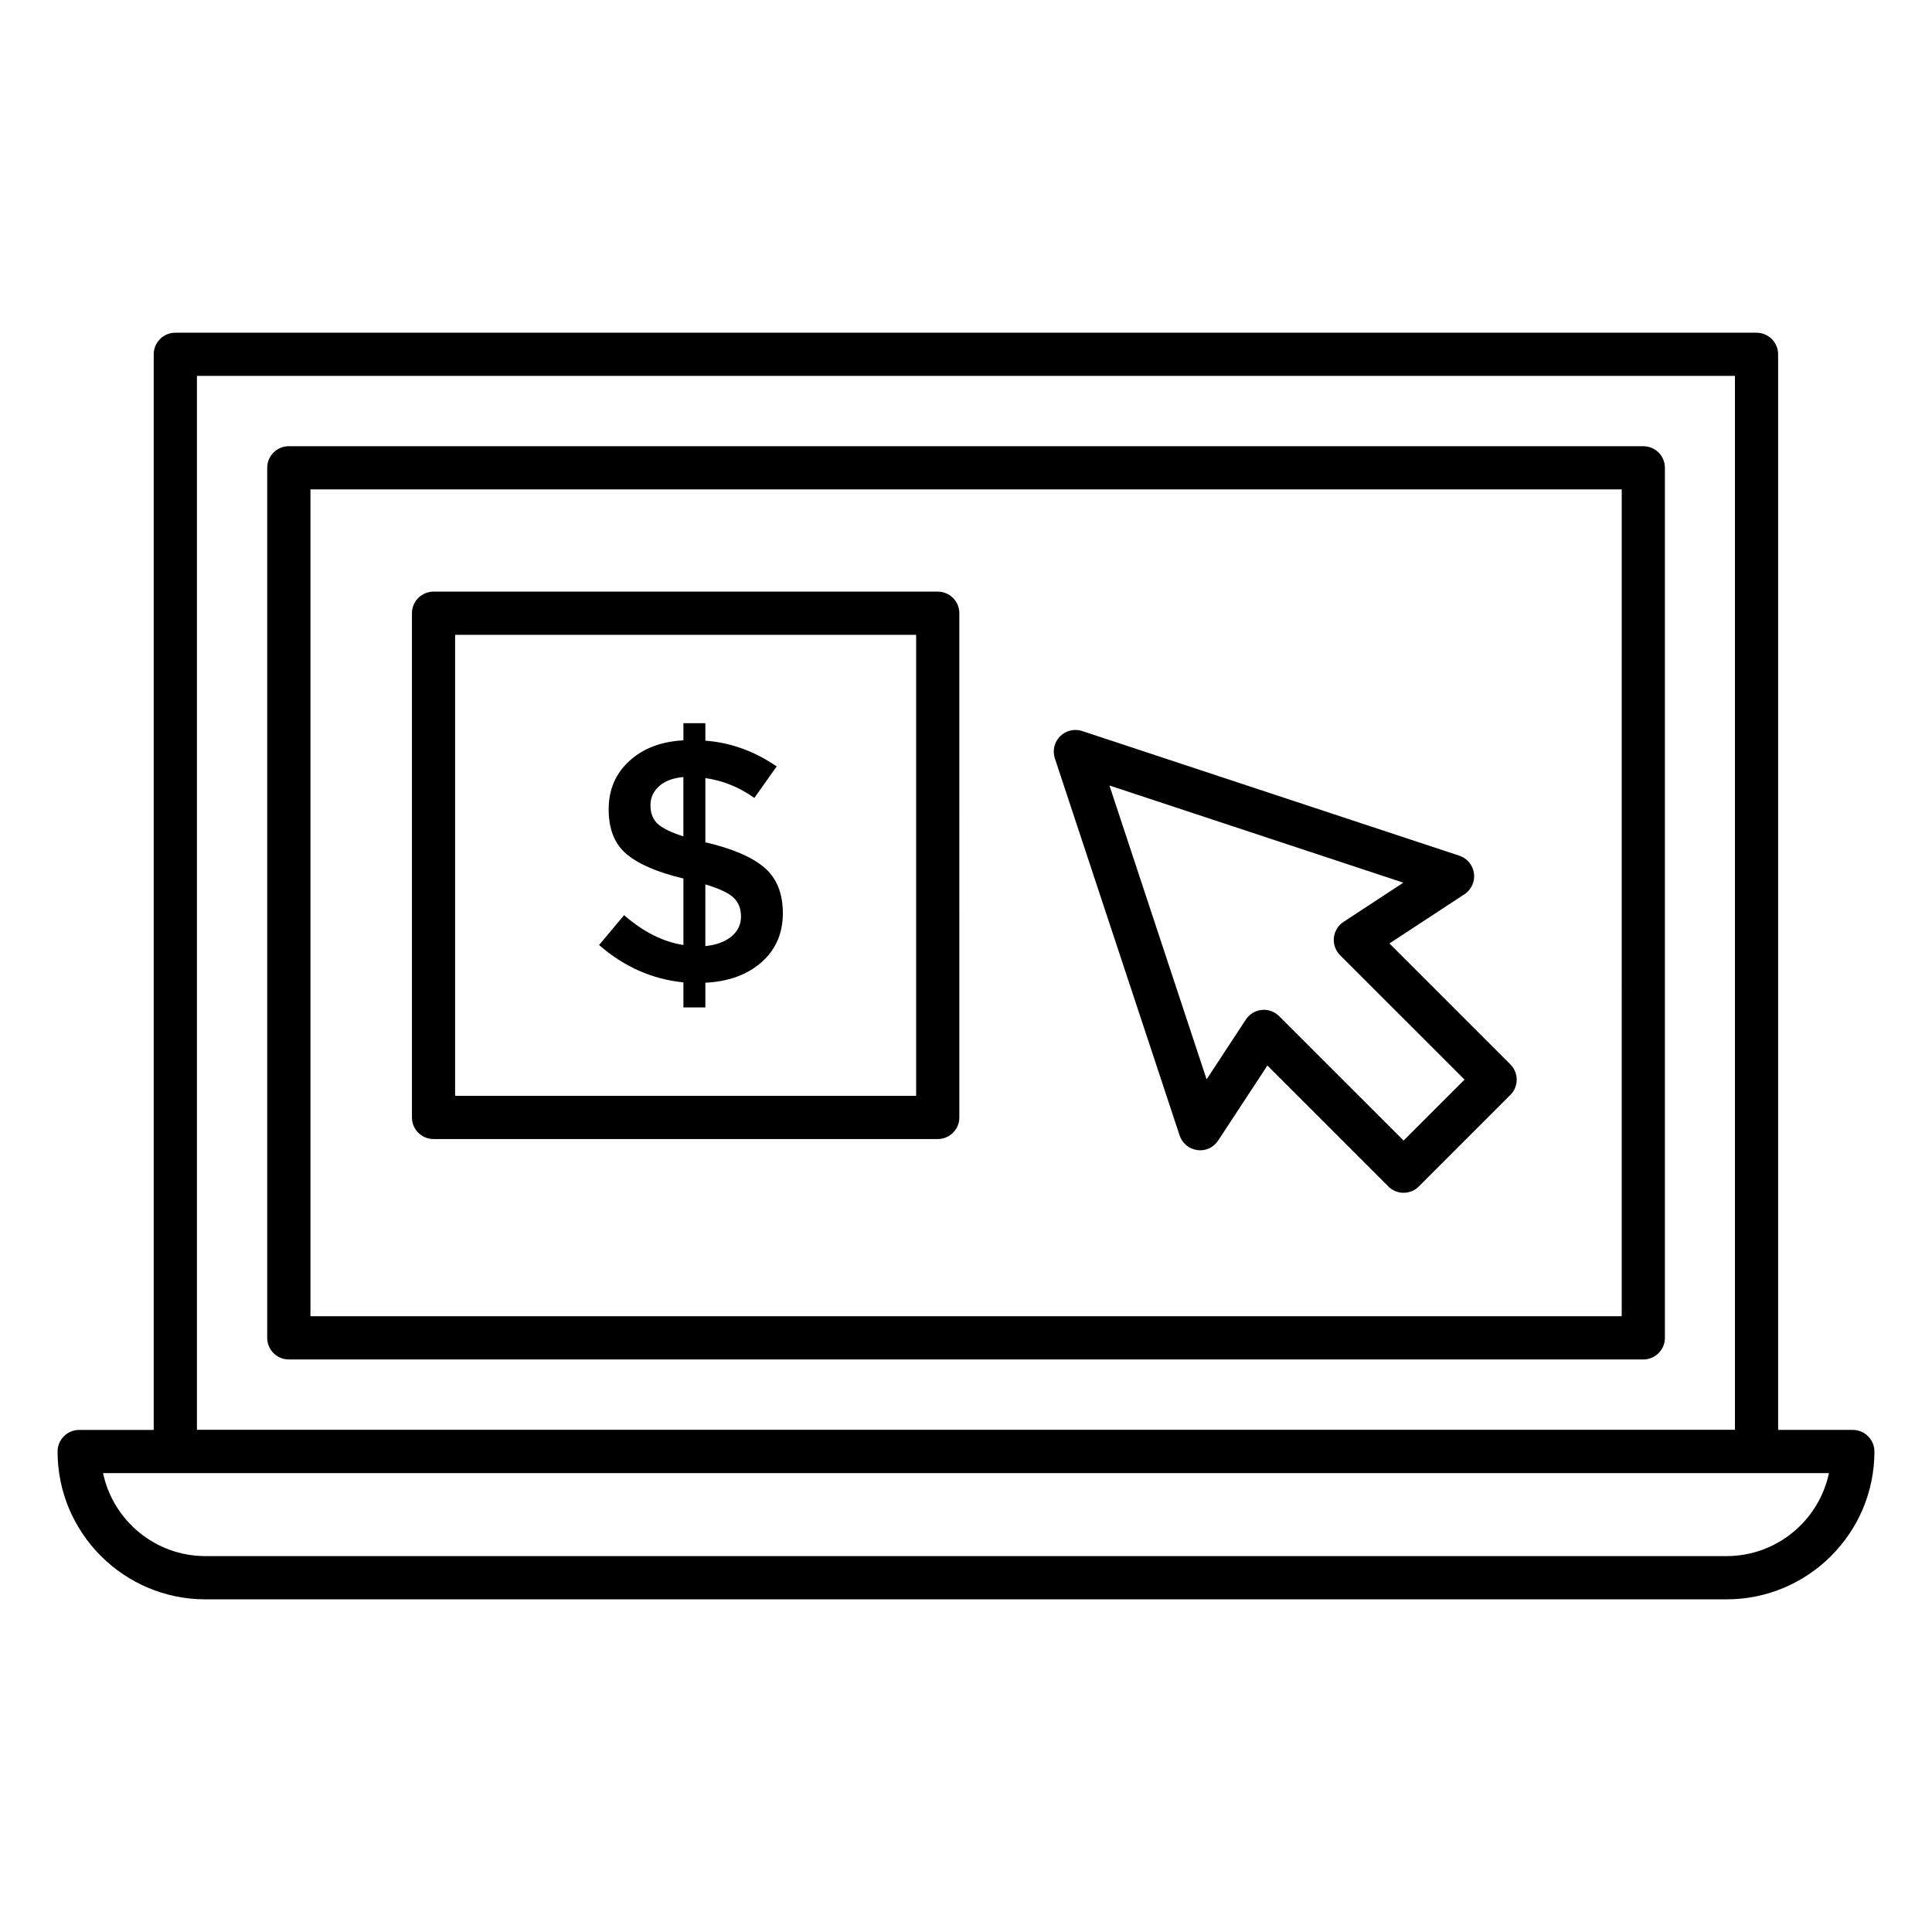
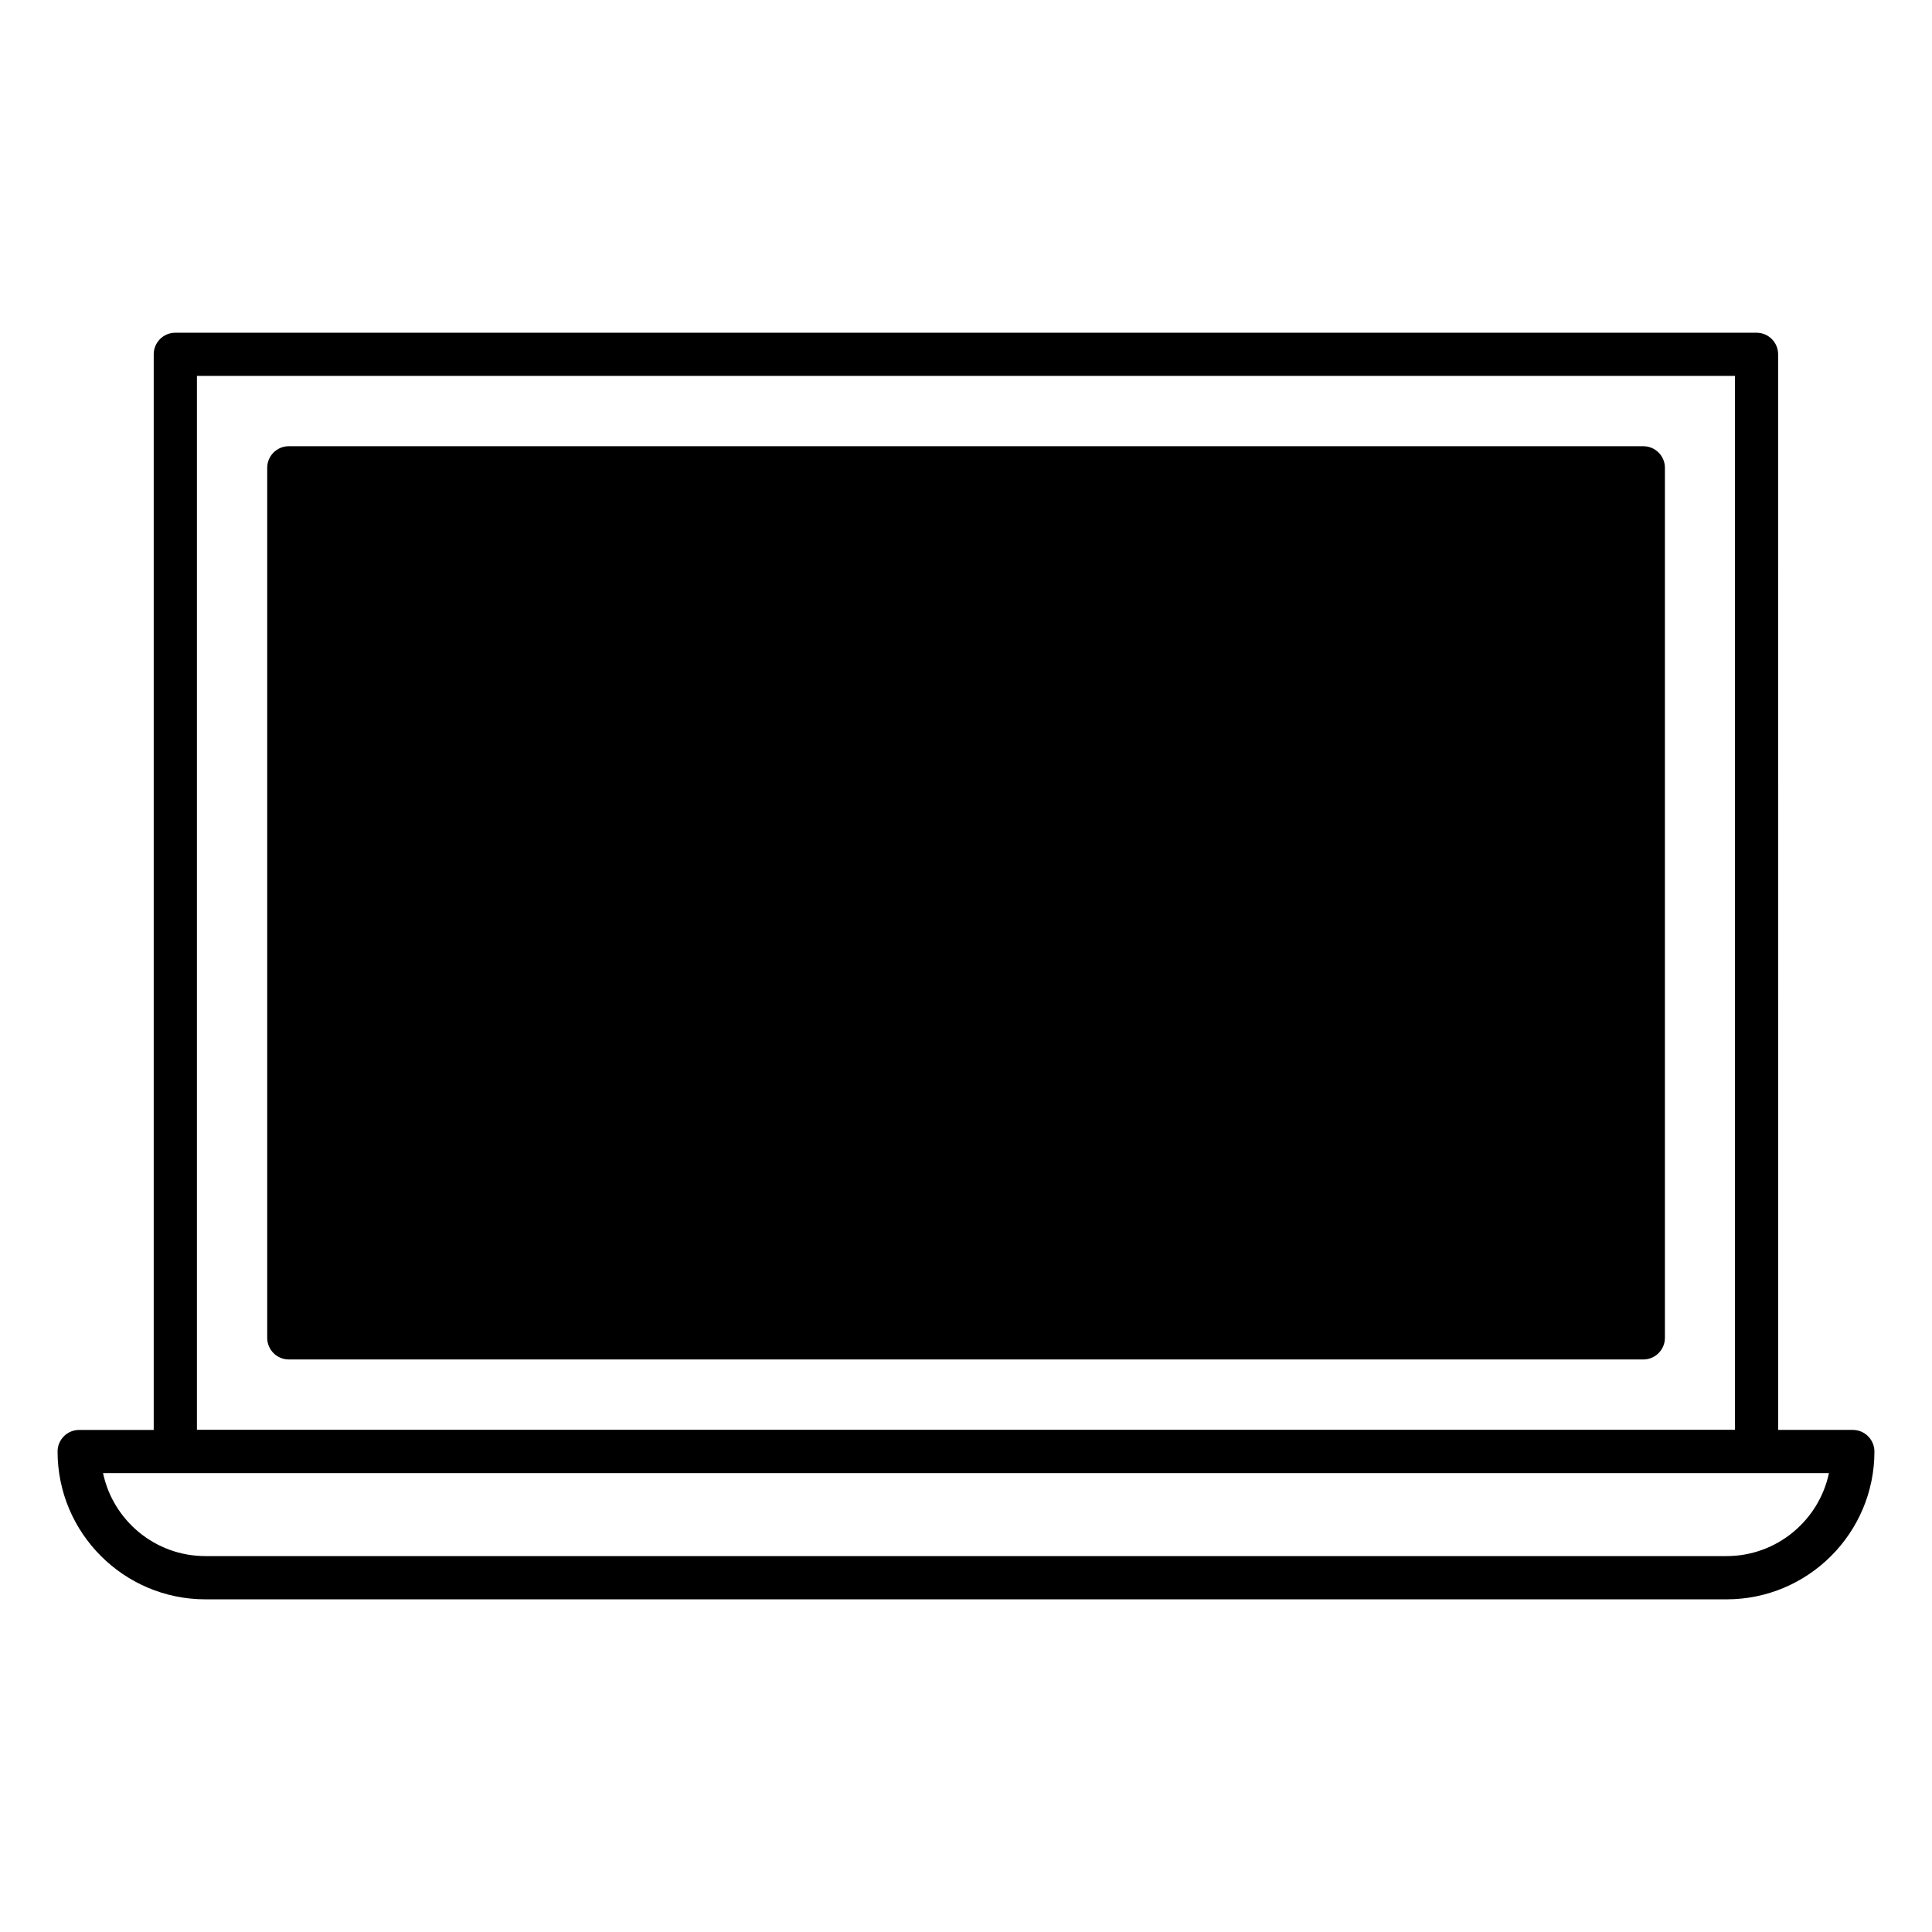
<svg xmlns="http://www.w3.org/2000/svg" fill="#000000" width="800px" height="800px" version="1.1" viewBox="144 144 512 512">
  <g>
-     <path d="m579.5 262.25h-358.96c-3.16 0-5.727 2.566-5.727 5.727v230.57c0 3.16 2.566 5.727 5.727 5.727h358.95c3.16 0 5.727-2.566 5.727-5.727v-230.57c0.008-3.16-2.559-5.723-5.719-5.723zm-5.727 230.57h-347.5v-219.12h347.5l-0.004 219.12z" />
+     <path d="m579.5 262.25h-358.96c-3.16 0-5.727 2.566-5.727 5.727v230.57c0 3.16 2.566 5.727 5.727 5.727h358.95c3.16 0 5.727-2.566 5.727-5.727v-230.57c0.008-3.16-2.559-5.723-5.719-5.723zm-5.727 230.57h-347.5v-219.12l-0.004 219.12z" />
    <path d="m635.01 522.94h-19.785l-0.004-285.04c0-3.16-2.566-5.727-5.727-5.727h-419.03c-3.16 0-5.727 2.566-5.727 5.727v285.05l-19.754-0.004c-3.16 0-5.727 2.566-5.727 5.727 0 21.594 17.57 39.168 39.168 39.168h403.15c21.594 0 39.168-17.57 39.168-39.168-0.012-3.168-2.574-5.731-5.734-5.731zm-438.82-279.32h407.59v279.29l-407.59 0.004zm405.38 312.76h-403.14c-13.32 0-24.473-9.441-27.121-21.992h457.38c-2.648 12.547-13.805 21.992-27.125 21.992z" />
-     <path d="m456.61 444.9c0.688 2.082 2.512 3.594 4.688 3.879 2.231 0.328 4.328-0.703 5.535-2.535l13.039-19.863 32.047 32.039c1.113 1.113 2.582 1.68 4.047 1.68s2.93-0.559 4.047-1.68l24.25-24.25c1.078-1.078 1.68-2.527 1.68-4.047 0-1.52-0.602-2.977-1.68-4.047l-32.051-32.051 19.871-13.031c1.84-1.199 2.824-3.359 2.535-5.535-0.281-2.176-1.785-4-3.879-4.688l-99.953-33.039c-2.047-0.672-4.312-0.145-5.848 1.391-1.527 1.527-2.07 3.793-1.391 5.848zm59.281-66.984-15.84 10.391c-1.434 0.945-2.383 2.488-2.559 4.199-0.176 1.719 0.434 3.418 1.648 4.633l32.977 32.969-16.152 16.152-32.977-32.969c-1.082-1.082-2.535-1.68-4.047-1.68-0.191 0-0.391 0.008-0.586 0.031-1.711 0.176-3.25 1.121-4.199 2.559l-10.391 15.84-25.754-77.875z" />
-     <path d="m258.89 445.86h133.62c3.16 0 5.727-2.566 5.727-5.727l-0.004-133.62c0-3.16-2.566-5.727-5.727-5.727h-133.61c-3.16 0-5.727 2.566-5.727 5.727v133.62c0 3.16 2.566 5.723 5.727 5.723zm5.723-133.62h122.17v122.17h-122.17z" />
-     <path d="m331.2 367.28h-0.273v-17.082c4.664 0.664 9 2.418 12.992 5.266l5.91-8.359c-5.938-4.055-12.238-6.328-18.902-6.816v-4.633h-5.816v4.543c-5.879 0.305-10.648 2.121-14.312 5.449-3.664 3.336-5.496 7.617-5.496 12.863 0 5.238 1.586 9.191 4.769 11.855 3.184 2.664 8.191 4.816 15.039 6.449v17.625c-5.391-0.848-10.633-3.481-15.719-7.91l-6.633 7.91c6.602 5.754 14.055 9.062 22.352 9.902v6.633h5.816v-6.543c6.184-0.305 11.145-2.121 14.902-5.449 3.754-3.328 5.633-7.648 5.633-12.945 0-5.297-1.633-9.344-4.91-12.129-3.269-2.781-8.391-4.996-15.352-6.629zm-6.094-1.633c-3.391-1.09-5.695-2.231-6.91-3.414-1.215-1.184-1.816-2.785-1.816-4.816s0.77-3.727 2.32-5.09c1.543-1.359 3.68-2.168 6.406-2.406zm12.727 26.535c-1.695 1.398-4 2.246-6.91 2.543v-16.359c3.633 1.09 6.121 2.258 7.449 3.496 1.328 1.246 2 2.922 2 5.039 0.004 2.125-0.844 3.883-2.539 5.281z" />
  </g>
</svg>